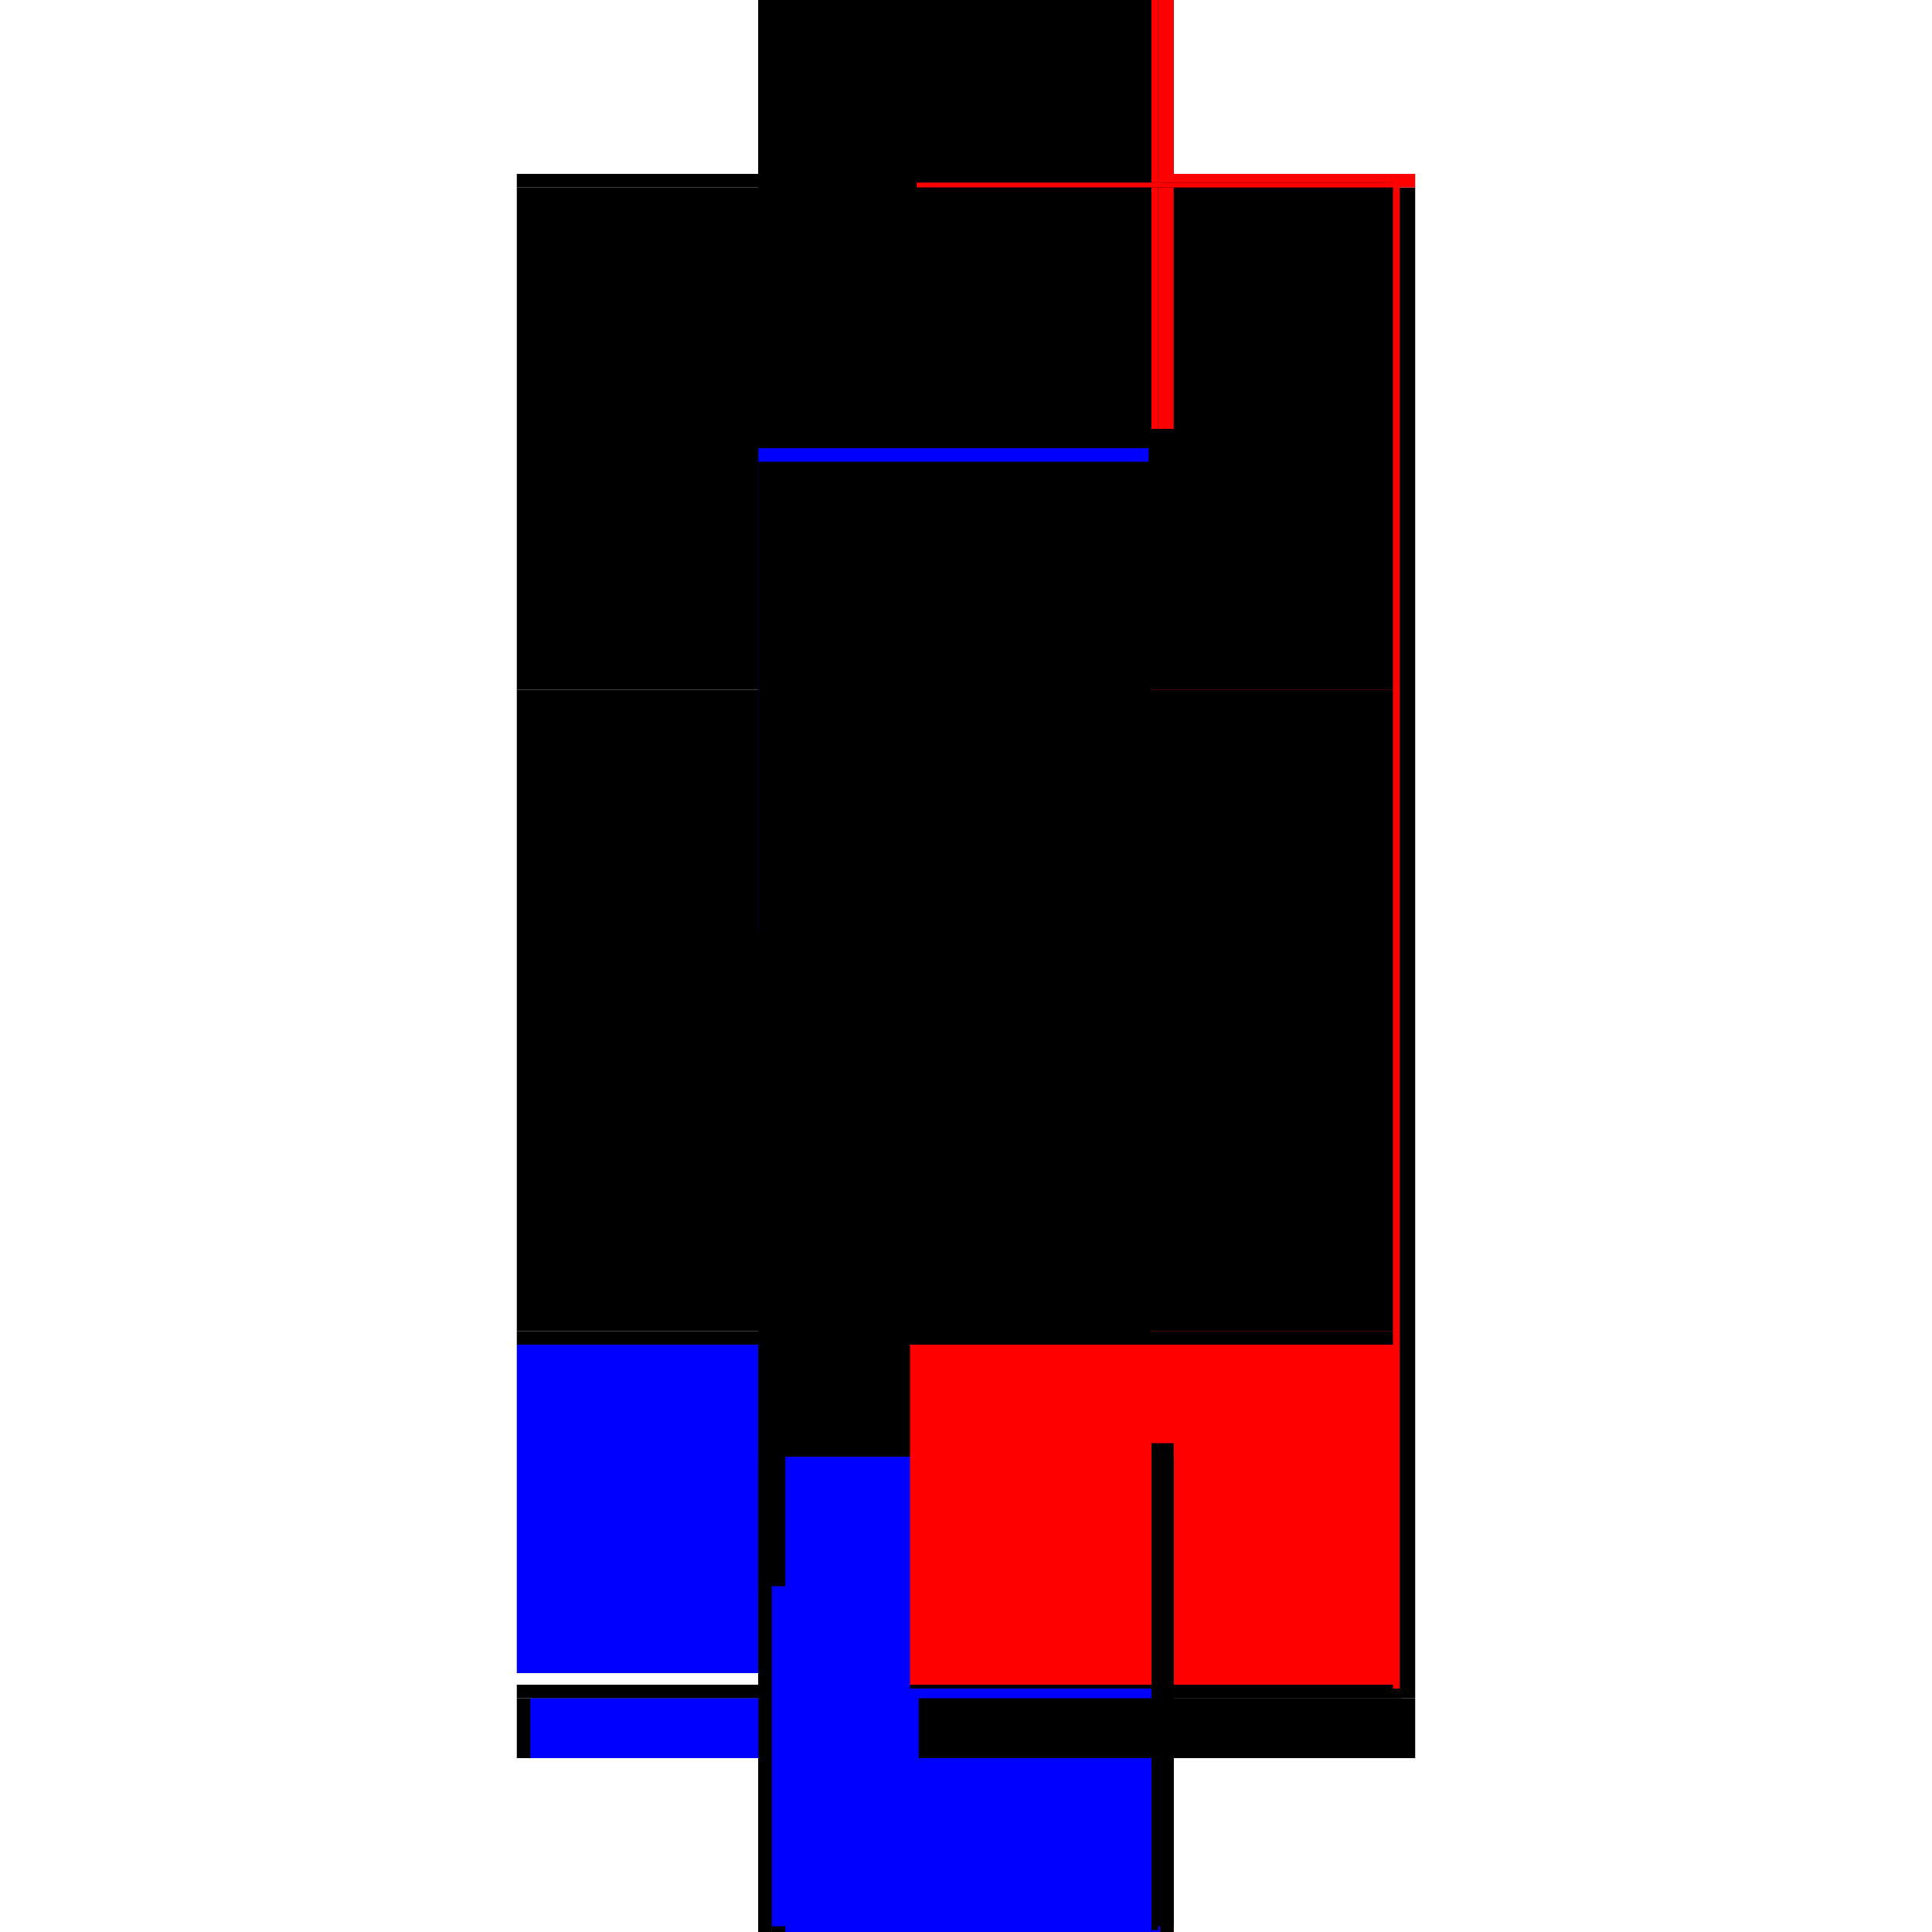
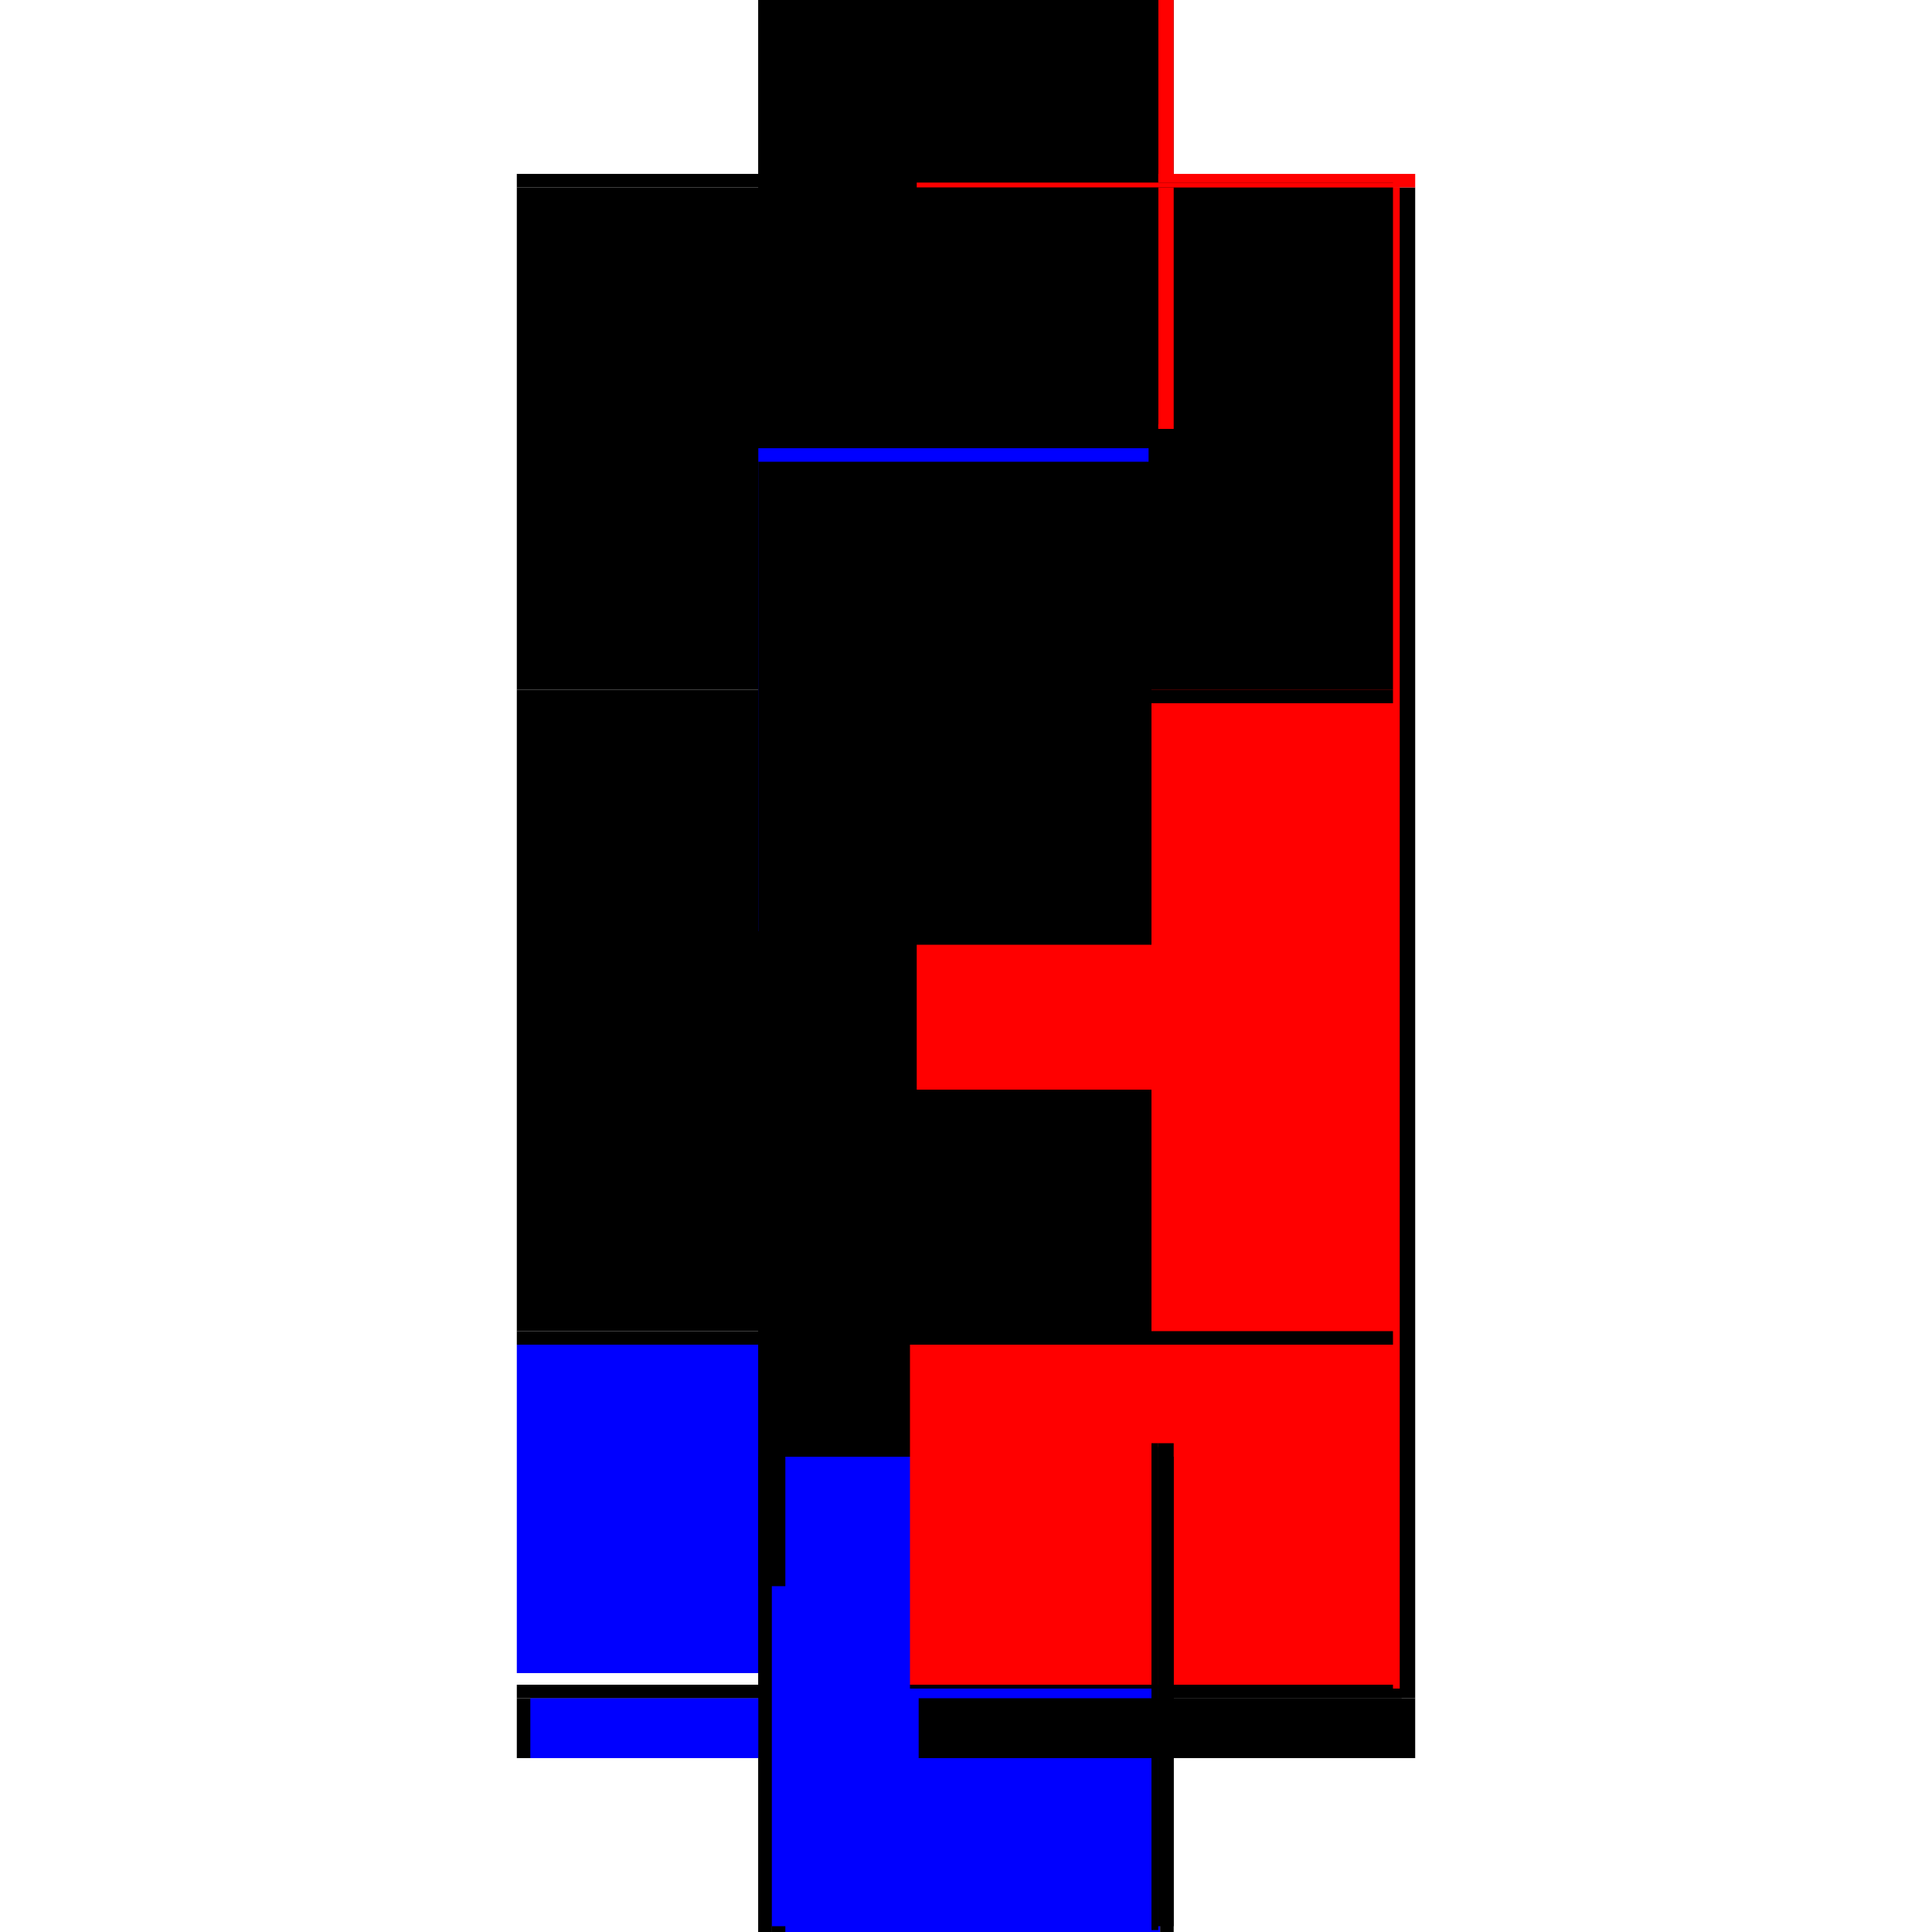
<svg xmlns="http://www.w3.org/2000/svg" baseProfile="full" height="100%" version="1.1" viewBox="-1,-1,2,2" width="100%">
  <defs>
    <style type="text/css">.vectorEffectClass {vector-effect: non-scaling-stroke;}</style>
  </defs>
  <line class="vectorEffectClass" fill="none" stroke="black" stroke-width="0.5" x1="0.215" x2="0.215" y1="0.744" y2="-0.806" />
  <line class="vectorEffectClass" fill="none" stroke="black" stroke-width="0.5" x1="-0.215" x2="-0.215" y1="0.378" y2="-0.272" />
  <line class="vectorEffectClass" fill="none" stroke="black" stroke-width="0.5" x1="-0.215" x2="-0.215" y1="-0.286" y2="-0.806" />
  <line class="vectorEffectClass" fill="none" stroke="black" stroke-width="0.5" x1="-0.215" x2="0.215" y1="-0.82" y2="-0.82" />
  <line class="vectorEffectClass" fill="none" stroke="black" stroke-width="0.5" x1="-0.201" x2="0.201" y1="0.82" y2="0.82" />
  <line class="vectorEffectClass" fill="none" stroke="blue" stroke-width="0.5" x1="-0.215" x2="-0.215" y1="0.732" y2="0.392" />
  <line class="vectorEffectClass" fill="none" stroke="black" stroke-width="0.5" x1="0.215" x2="0.215" y1="0.82" y2="0.758" />
  <line class="vectorEffectClass" fill="none" stroke="black" stroke-width="0.5" x1="-0.215" x2="-0.215" y1="0.82" y2="0.758" />
  <line class="vectorEffectClass" fill="none" stroke="black" stroke-width="0.5" x1="-0.215" x2="-0.215" y1="0.758" y2="0.744" />
  <line class="vectorEffectClass" fill="none" stroke="black" stroke-width="0.5" x1="0.215" x2="0.215" y1="0.758" y2="0.744" />
  <line class="vectorEffectClass" fill="none" stroke="black" stroke-width="0.5" x1="-0.215" x2="-0.215" y1="0.392" y2="0.378" />
  <line class="vectorEffectClass" fill="none" stroke="black" stroke-width="0.5" x1="-0.215" x2="-0.201" y1="0.82" y2="0.82" />
-   <line class="vectorEffectClass" fill="none" stroke="red" stroke-width="0.5" x1="0.201" x2="0.215" y1="0.82" y2="0.82" />
  <line class="vectorEffectClass" fill="none" stroke="black" stroke-width="0.5" x1="-0.215" x2="-0.215" y1="-0.272" y2="-0.286" />
  <line class="vectorEffectClass" fill="none" stroke="black" stroke-width="0.5" x1="-0.215" x2="-0.215" y1="-0.806" y2="-0.82" />
  <line class="vectorEffectClass" fill="none" stroke="red" stroke-width="0.5" x1="0.215" x2="0.215" y1="-0.806" y2="-0.82" />
  <line class="vectorEffectClass" fill="none" stroke="red" stroke-dasharray="5.0 5.0" stroke-width="0.5" x1="0.199" x2="0.199" y1="0.744" y2="-0.806" />
-   <line class="vectorEffectClass" fill="none" stroke="black" stroke-dasharray="5.0 5.0" stroke-width="0.5" x1="0.192" x2="0.192" y1="0.378" y2="-0.272" />
  <line class="vectorEffectClass" fill="none" stroke="black" stroke-dasharray="5.0 5.0" stroke-width="0.5" x1="0.192" x2="0.192" y1="-0.286" y2="-0.806" />
  <line class="vectorEffectClass" fill="none" stroke="blue" stroke-dasharray="5.0 5.0" stroke-width="0.5" x1="-0.215" x2="0.189" y1="-0.286" y2="-0.286" />
  <line class="vectorEffectClass" fill="none" stroke="black" stroke-dasharray="5.0 5.0" stroke-width="0.5" x1="-0.215" x2="0.192" y1="-0.272" y2="-0.272" />
  <line class="vectorEffectClass" fill="none" stroke="black" stroke-dasharray="5.0 5.0" stroke-width="0.5" x1="-0.215" x2="0.192" y1="-0.806" y2="-0.806" />
  <line class="vectorEffectClass" fill="none" stroke="blue" stroke-dasharray="5.0 5.0" stroke-width="0.5" x1="-0.209" x2="0.192" y1="0.744" y2="0.744" />
  <line class="vectorEffectClass" fill="none" stroke="black" stroke-dasharray="5.0 5.0" stroke-width="0.5" x1="-0.215" x2="0.192" y1="0.378" y2="0.378" />
  <line class="vectorEffectClass" fill="none" stroke="black" stroke-dasharray="5.0 5.0" stroke-width="0.5" x1="-0.215" x2="0.192" y1="0.392" y2="0.392" />
  <line class="vectorEffectClass" fill="none" stroke="blue" stroke-dasharray="5.0 5.0" stroke-width="0.5" x1="-0.187" x2="0.201" y1="0.758" y2="0.758" />
  <line class="vectorEffectClass" fill="none" stroke="red" stroke-dasharray="5.0 5.0" stroke-width="0.5" x1="0.192" x2="0.192" y1="0.744" y2="0.392" />
  <line class="vectorEffectClass" fill="none" stroke="blue" stroke-dasharray="5.0 5.0" stroke-width="0.5" x1="-0.201" x2="-0.201" y1="0.82" y2="0.758" />
  <line class="vectorEffectClass" fill="none" stroke="black" stroke-dasharray="5.0 5.0" stroke-width="0.5" x1="0.201" x2="0.201" y1="0.82" y2="0.758" />
  <line class="vectorEffectClass" fill="none" stroke="red" stroke-dasharray="5.0 5.0" stroke-width="0.5" x1="0.199" x2="0.215" y1="-0.806" y2="-0.806" />
  <line class="vectorEffectClass" fill="none" stroke="black" stroke-dasharray="5.0 5.0" stroke-width="0.5" x1="0.199" x2="0.215" y1="0.744" y2="0.744" />
  <line class="vectorEffectClass" fill="none" stroke="black" stroke-dasharray="5.0 5.0" stroke-width="0.5" x1="0.192" x2="0.192" y1="0.392" y2="0.378" />
  <line class="vectorEffectClass" fill="none" stroke="black" stroke-dasharray="5.0 5.0" stroke-width="0.5" x1="-0.215" x2="-0.201" y1="0.758" y2="0.758" />
  <line class="vectorEffectClass" fill="none" stroke="black" stroke-dasharray="5.0 5.0" stroke-width="0.5" x1="0.201" x2="0.215" y1="0.758" y2="0.758" />
  <line class="vectorEffectClass" fill="none" stroke="black" stroke-dasharray="5.0 5.0" stroke-width="0.5" x1="0.192" x2="0.192" y1="-0.272" y2="-0.286" />
  <line class="vectorEffectClass" fill="none" stroke="black" stroke-dasharray="5.0 5.0" stroke-width="0.5" x1="0.192" x2="0.199" y1="-0.811" y2="-0.811" />
  <line class="vectorEffectClass" fill="none" stroke="black" stroke-dasharray="5.0 5.0" stroke-width="0.5" x1="0.192" x2="0.199" y1="0.748" y2="0.748" />
-   <line class="vectorEffectClass" fill="none" stroke="red" stroke-dasharray="5.0 5.0" stroke-width="0.5" x1="0.192" x2="0.199" y1="-0.806" y2="-0.806" />
  <line class="vectorEffectClass" fill="none" stroke="black" stroke-dasharray="5.0 5.0" stroke-width="0.5" x1="0.192" x2="0.199" y1="0.744" y2="0.744" />
  <line class="vectorEffectClass" fill="none" stroke="black" stroke-dasharray="5.0 5.0" stroke-width="0.5" x1="0.192" x2="0.192" y1="-0.806" y2="-0.811" />
  <line class="vectorEffectClass" fill="none" stroke="red" stroke-dasharray="5.0 5.0" stroke-width="0.5" x1="0.199" x2="0.199" y1="-0.806" y2="-0.811" />
  <line class="vectorEffectClass" fill="none" stroke="red" stroke-dasharray="5.0 5.0" stroke-width="0.5" x1="0.199" x2="0.199" y1="0.748" y2="0.744" />
  <line class="vectorEffectClass" fill="none" stroke="black" stroke-dasharray="5.0 5.0" stroke-width="0.5" x1="0.192" x2="0.192" y1="0.748" y2="0.744" />
</svg>